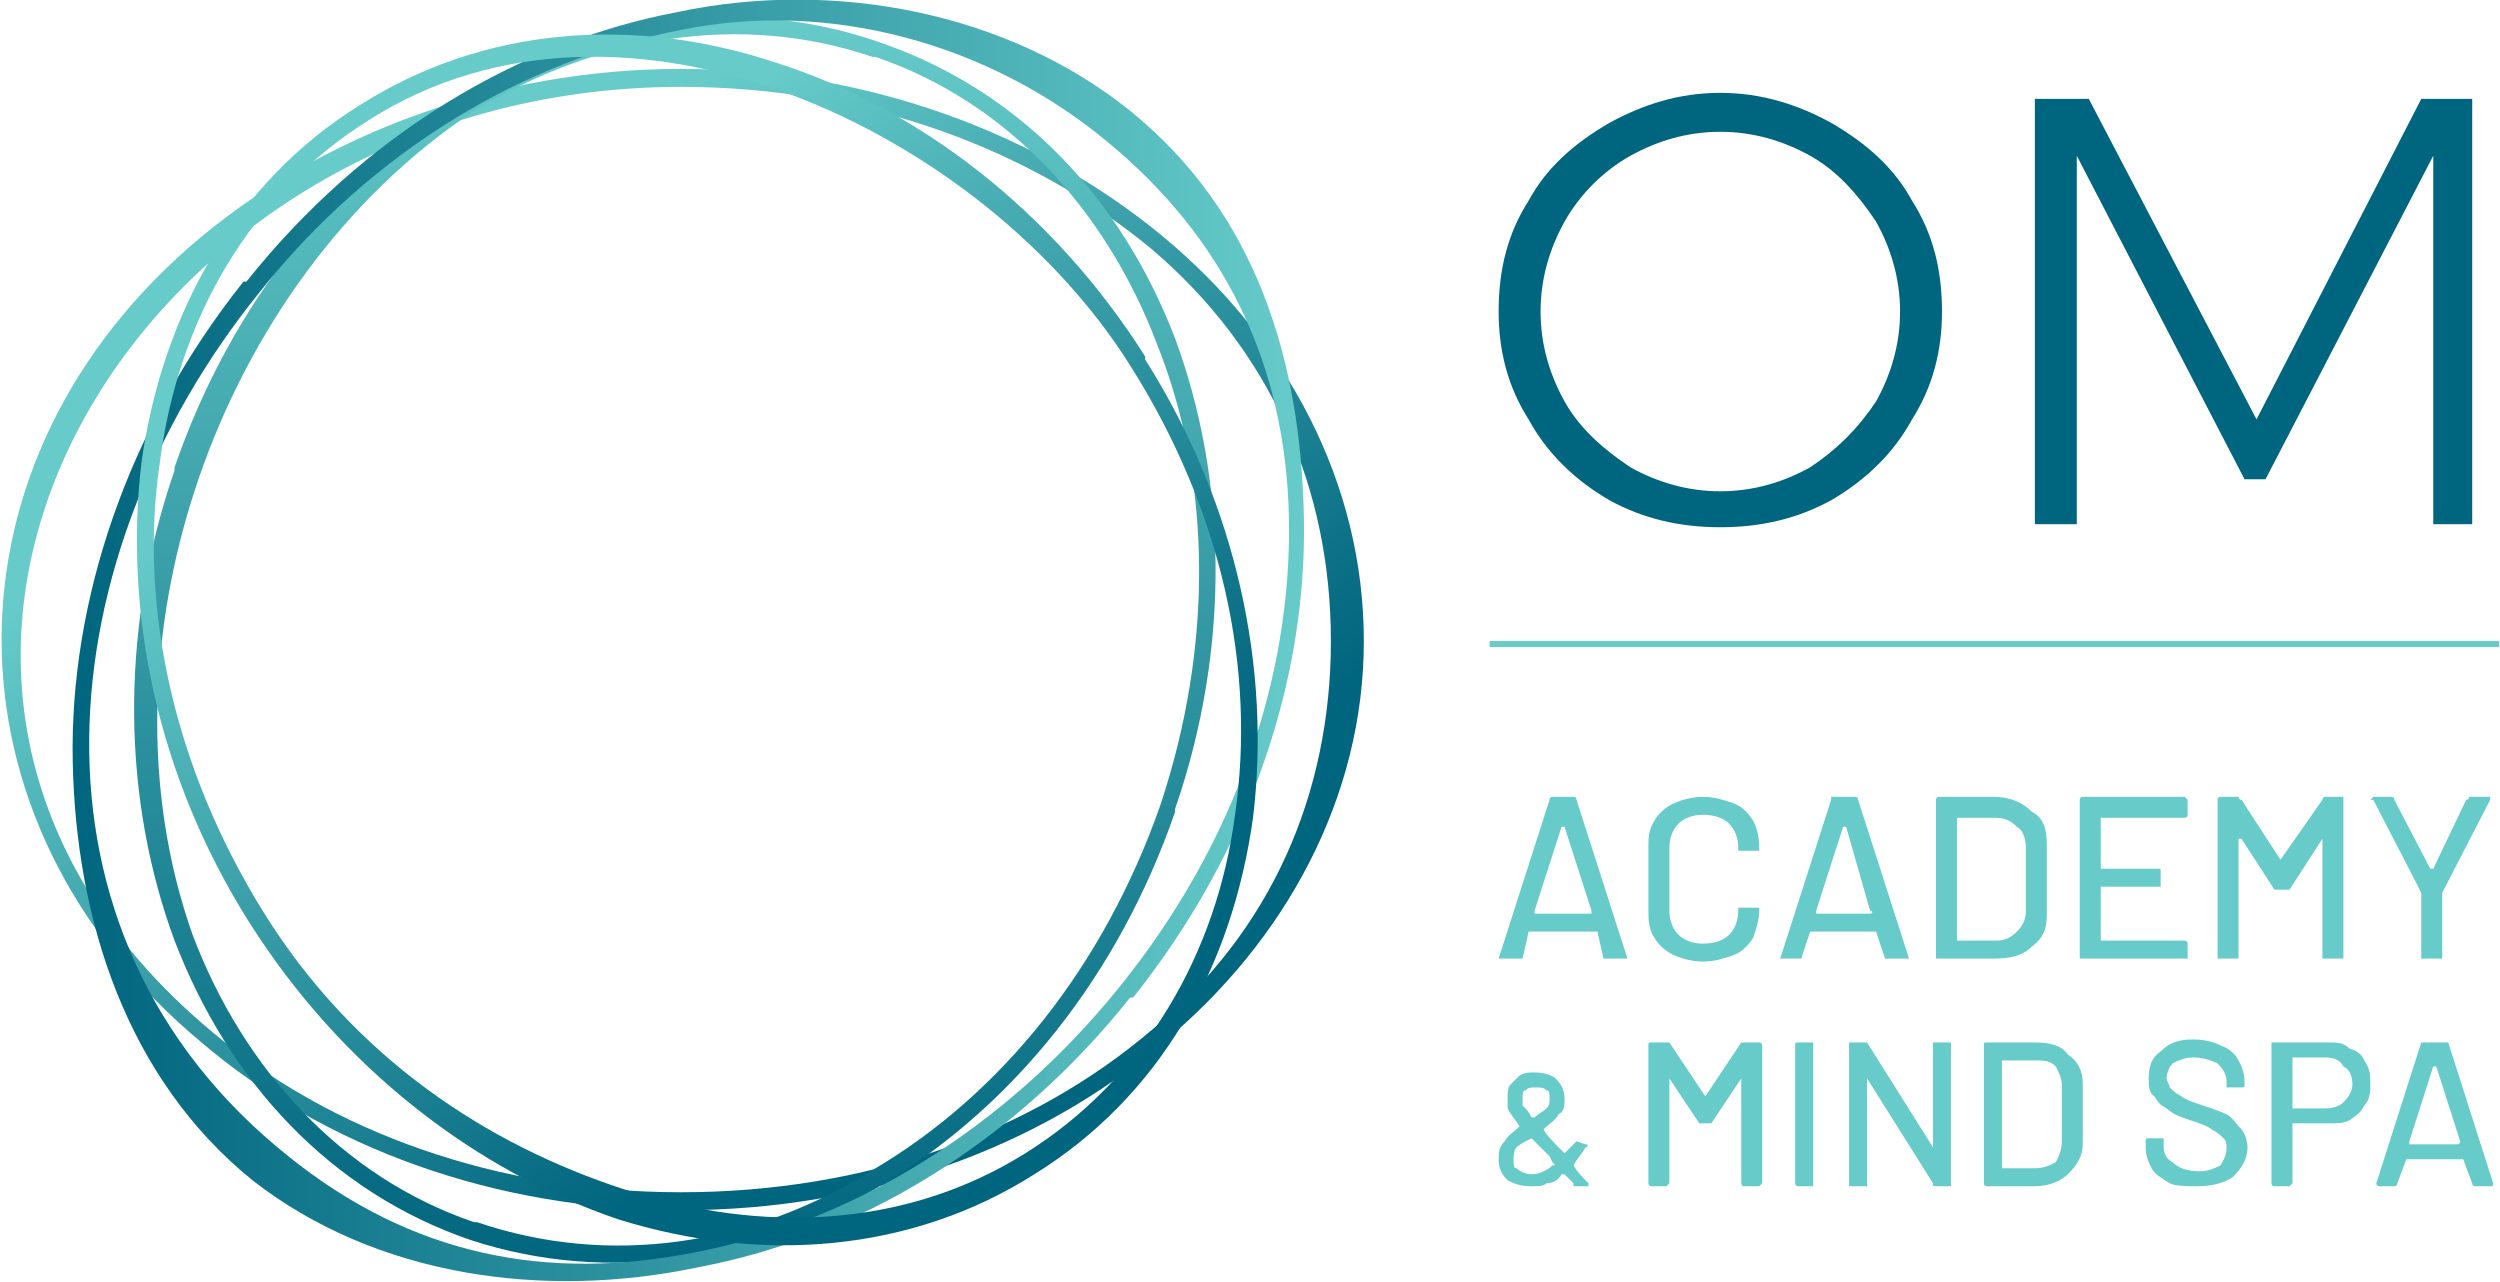
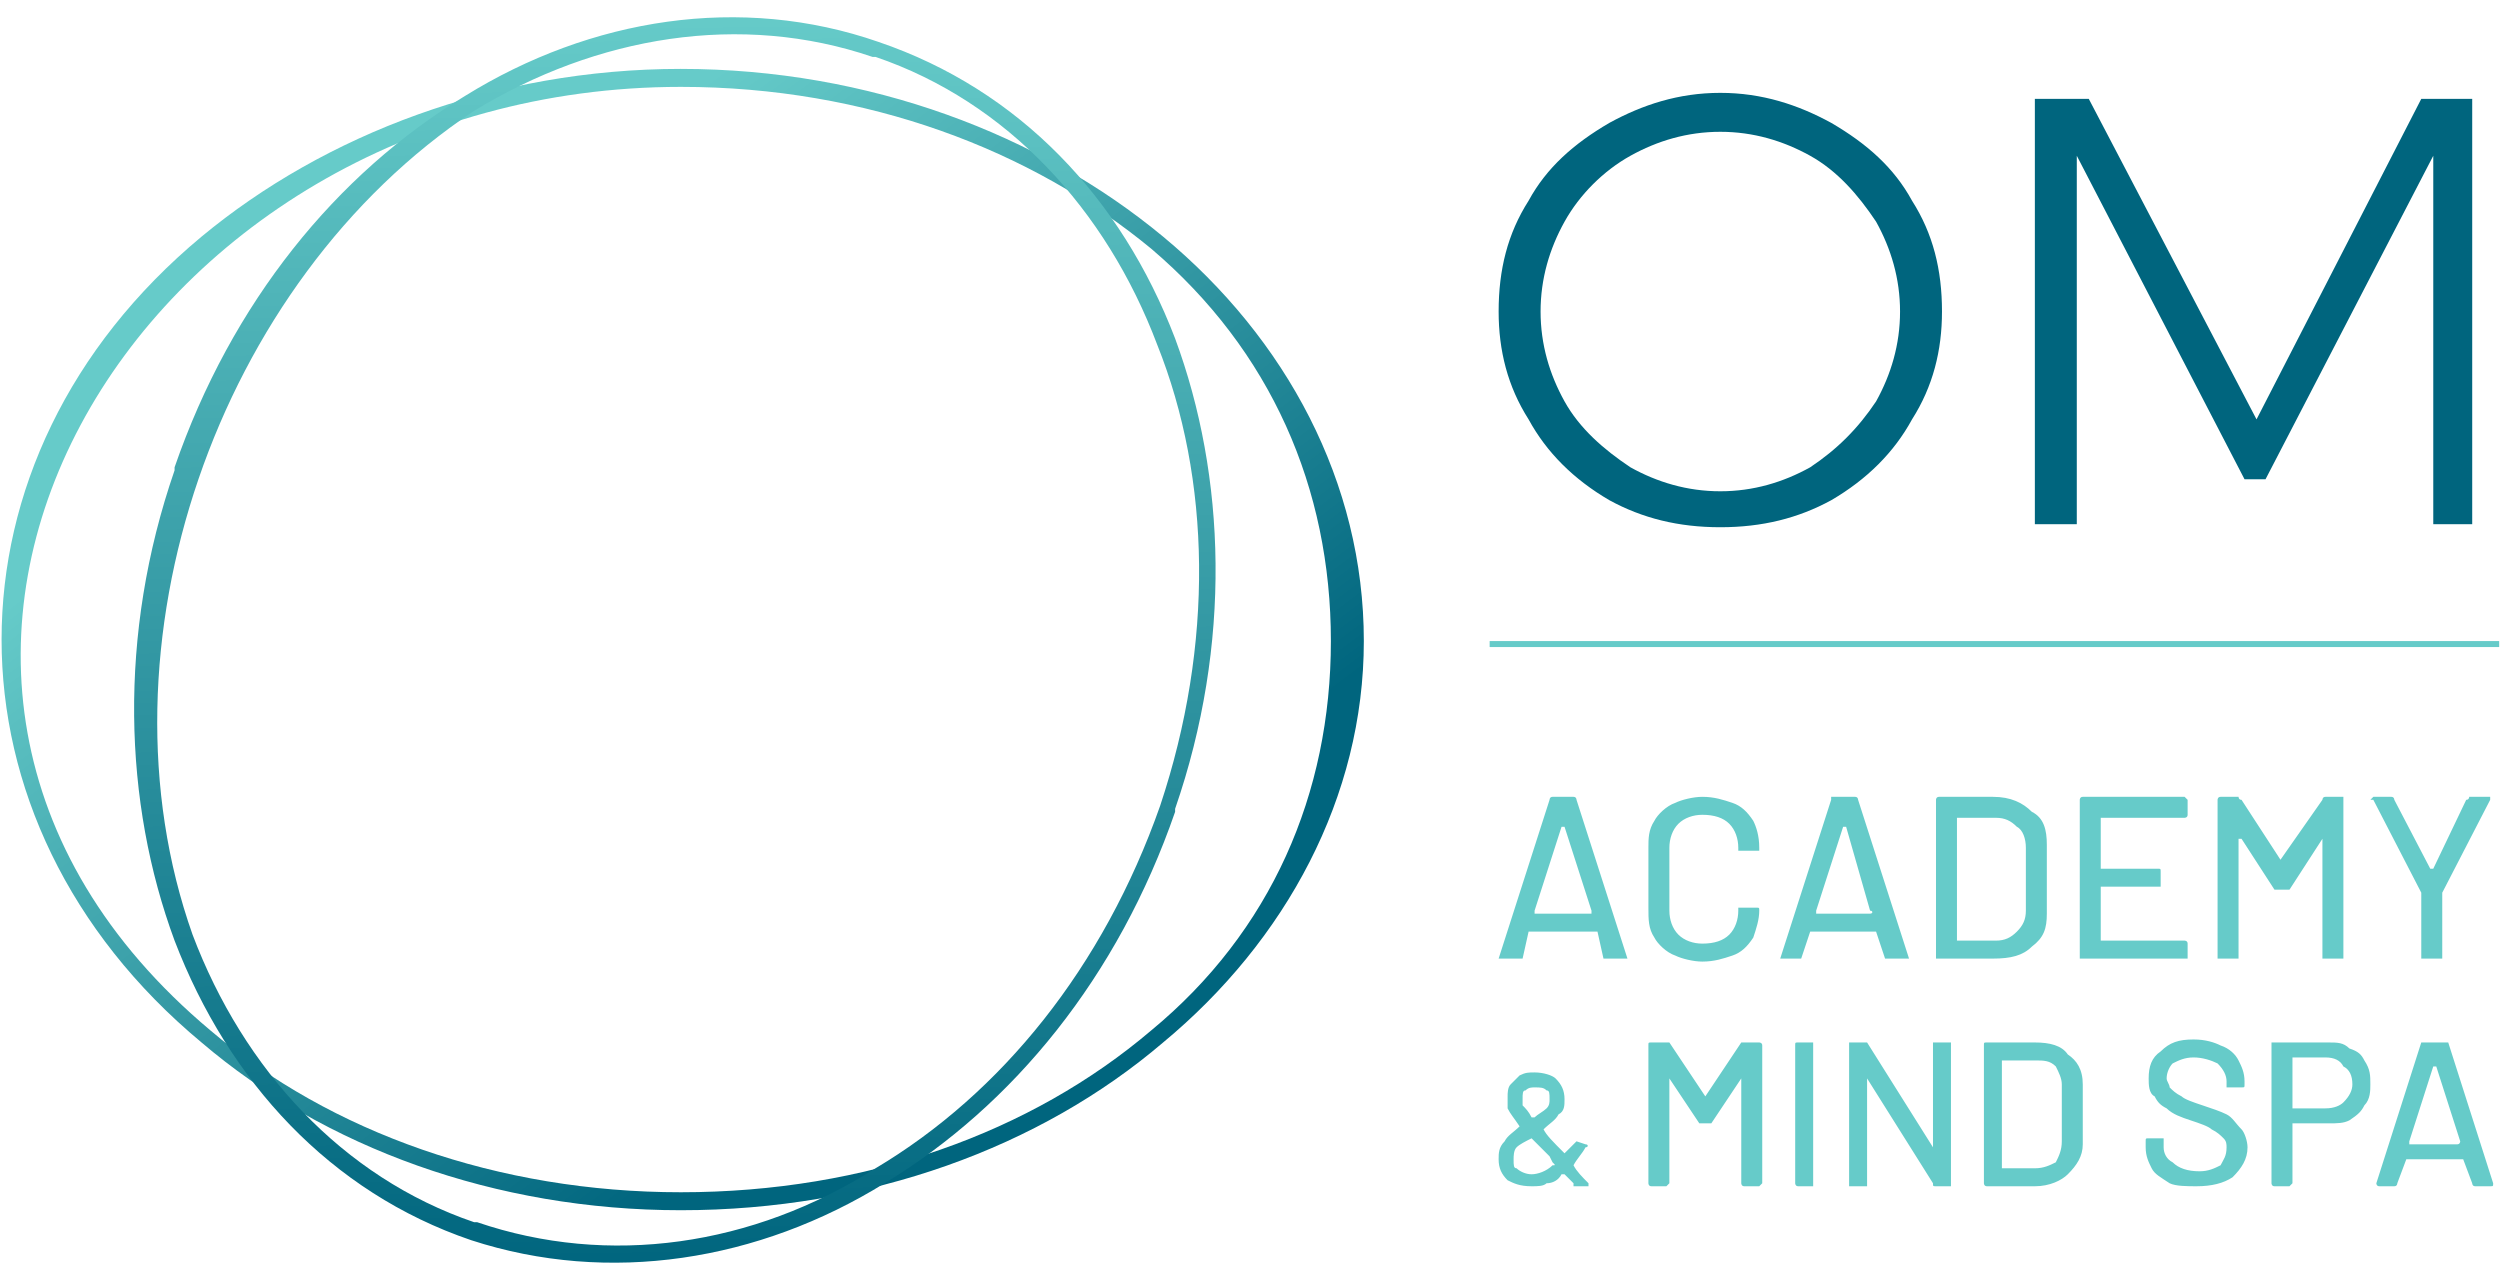
<svg xmlns="http://www.w3.org/2000/svg" xmlns:xlink="http://www.w3.org/1999/xlink" xml:space="preserve" width="63.859mm" height="32.75mm" version="1.1" style="shape-rendering:geometricPrecision; text-rendering:geometricPrecision; image-rendering:optimizeQuality; fill-rule:evenodd; clip-rule:evenodd" viewBox="0 0 834 428">
  <defs>
    <style type="text/css">
   
    .fil4 {fill:#00657E}
    .fil5 {fill:#66CBC9}
    .fil6 {fill:#66CBC9;fill-rule:nonzero}
    .fil2 {fill:url(#id0);fill-rule:nonzero}
    .fil0 {fill:url(#id1);fill-rule:nonzero}
    .fil3 {fill:url(#id2);fill-rule:nonzero}
    .fil1 {fill:url(#id3);fill-rule:nonzero}
   
  </style>
    <linearGradient id="id0" gradientUnits="userSpaceOnUse" x1="23.76" y1="213.854" x2="435.307" y2="213.854">
      <stop offset="0" style="stop-opacity:1; stop-color:#00657E" />
      <stop offset="1" style="stop-opacity:1; stop-color:#66CBC9" />
    </linearGradient>
    <linearGradient id="id1" gradientUnits="userSpaceOnUse" xlink:href="#id0" x1="314.049" y1="329.106" x2="140.76" y2="98.213">
  </linearGradient>
    <linearGradient id="id2" gradientUnits="userSpaceOnUse" x1="150.896" y1="103.767" x2="314.2" y2="323.552">
      <stop offset="0" style="stop-opacity:1; stop-color:#66CBC9" />
      <stop offset="1" style="stop-opacity:1; stop-color:#00657E" />
    </linearGradient>
    <linearGradient id="id3" gradientUnits="userSpaceOnUse" xlink:href="#id0" x1="227.922" y1="424.062" x2="222.097" y2="3.255">
  </linearGradient>
  </defs>
  <g id="Layer_x0020_3">
    <g id="_2020963070512">
      <path class="fil0" d="M227 23c63,0 120,22 161,56 41,34 67,82 67,135 0,52 -26,100 -67,134 -41,35 -98,56 -161,56 -62,0 -119,-21 -160,-56 -89,-74 -89,-195 0,-269 41,-34 98,-56 160,-56zm157 60c-40,-33 -95,-54 -157,-54 -183,0 -299,196 -157,315 40,34 96,54 157,54 62,0 117,-20 157,-54 40,-33 60,-79 60,-130 0,-51 -20,-97 -60,-131z" />
      <path class="fil1" d="M64 312c17,45 50,81 94,96l1 0c44,15 92,8 133,-18 42,-25 76,-67 95,-121l0 0 0 0c18,-54 17,-109 -1,-154 -17,-45 -50,-81 -94,-96l-1 0c-44,-15 -92,-7 -133,18 -86,57 -128,179 -94,275zm-6 -156c19,-55 54,-98 97,-124 42,-26 92,-34 138,-18l0 0 0 0c47,16 81,52 99,99 17,46 19,102 0,157l0 0 0 1 0 0 0 0 0 0c-19,55 -54,98 -97,124 -42,26 -92,34 -138,19l0 0 0 0c-47,-16 -81,-53 -99,-100 -17,-46 -19,-102 0,-157l0 0 0 -1z" />
-       <path class="fil2" d="M86 98l0 0c-70,87 -84,213 10,288 41,33 86,42 136,32 52,-10 103,-41 141,-88l0 0c39,-48 58,-104 57,-157 -1,-52 -22,-94 -61,-126 -40,-33 -93,-47 -142,-37 -52,10 -103,40 -141,88zm-4 -4c39,-49 91,-80 144,-90 52,-11 110,0 151,33 42,34 57,83 58,136 1,54 -18,111 -57,160l0 0 -1 0c-39,49 -91,80 -144,90 -52,11 -108,3 -149,-29 -42,-34 -59,-87 -60,-140 -1,-53 18,-111 57,-160l1 0 0 0z" />
-       <path class="fil3" d="M83 308c-31,-49 -42,-104 -36,-154 7,-49 31,-93 73,-119l0 0 0 0c41,-26 91,-30 139,-14 47,15 92,49 123,98l0 0 0 0 0 1 0 0c31,49 42,104 36,153 -7,50 -31,93 -73,119l0 0 0 0c-41,26 -91,30 -139,15 -47,-16 -92,-50 -123,-99l0 0 0 0 0 0zm-30 -153c-7,48 5,102 35,150l0 0 0 0 0 0c30,48 74,77 120,92 46,15 94,13 134,-12 40,-25 64,-67 70,-113 7,-48 -4,-101 -35,-150l0 0 0 0 0 0 0 0c-49,-78 -169,-136 -254,-82m0 0l0 0c-40,25 -64,67 -70,115" />
      <path class="fil4" d="M574 31c14,0 26,4 37,10 12,7 21,15 27,26 7,11 10,23 10,37 0,13 -3,25 -10,36 -6,11 -15,20 -27,27 -11,6 -23,9 -37,9 -14,0 -26,-3 -37,-9 -12,-7 -21,-16 -27,-27 -7,-11 -10,-23 -10,-36 0,-14 3,-26 10,-37 6,-11 15,-19 27,-26 11,-6 23,-10 37,-10zm0 13c-11,0 -21,3 -30,8 -9,5 -17,13 -22,22 -5,9 -8,19 -8,30 0,11 3,21 8,30 5,9 13,16 22,22 9,5 19,8 30,8 11,0 21,-3 30,-8 9,-6 16,-13 22,-22 5,-9 8,-19 8,-30 0,-11 -3,-21 -8,-30 -6,-9 -13,-17 -22,-22 -9,-5 -19,-8 -30,-8zm105 -11l18 0 56 107 55 -107 17 0 0 142 -13 0 0 -123 -56 108 -7 0 -56 -108 0 123 -14 0 0 -142z" />
      <path class="fil5" d="M536 320c0,0 0,0 -1,0l-2 -9c0,0 -1,0 -1,0l-21 0c-1,0 -1,0 -1,0l-2 9c-1,0 -1,0 -1,0l-7 0c0,0 0,0 0,0l17 -53c0,0 0,-1 1,-1l7 0c1,0 1,1 1,1l17 53 0 0c0,0 0,0 0,0l-7 0zm-24 -16c0,0 0,1 0,1 0,0 0,0 1,0l17 0c0,0 0,0 1,0 0,0 0,-1 0,-1l-9 -28c0,0 0,0 -1,0 0,0 0,0 0,0l-9 28zm56 17c-3,0 -7,-1 -9,-2 -3,-1 -6,-4 -7,-6 -2,-3 -2,-6 -2,-10l0 -20c0,-3 0,-6 2,-9 1,-2 4,-5 7,-6 2,-1 6,-2 9,-2 4,0 7,1 10,2 3,1 5,3 7,6 1,2 2,5 2,9l0 0c0,0 0,0 0,1 0,0 0,0 -1,0l-6 0c0,0 0,0 0,-1l0 0c0,-3 -1,-6 -3,-8 -2,-2 -5,-3 -9,-3 -3,0 -6,1 -8,3 -2,2 -3,5 -3,8l0 21c0,3 1,6 3,8 2,2 5,3 8,3 4,0 7,-1 9,-3 2,-2 3,-5 3,-8l0 0c0,-1 0,-1 0,-1l6 0c1,0 1,0 1,1 0,3 -1,6 -2,9 -2,3 -4,5 -7,6 -3,1 -6,2 -10,2zm62 -1c0,0 -1,0 -1,0l-3 -9c0,0 0,0 0,0l-22 0c0,0 0,0 0,0l-3 9c0,0 0,0 -1,0l-6 0c0,0 -1,0 0,0l17 -53c0,0 0,-1 0,-1l8 0c1,0 1,1 1,1l17 53 0 0c0,0 0,0 0,0l-7 0zm-24 -16c0,0 0,1 0,1 0,0 0,0 0,0l18 0c0,0 0,0 0,0 1,0 1,-1 0,-1l-8 -28c-1,0 -1,0 -1,0 0,0 0,0 0,0l-9 28zm41 16c-1,0 -1,0 -1,0l0 -53c0,0 0,-1 1,-1l18 0c6,0 10,2 13,5 4,2 5,6 5,11l0 23c0,5 -1,8 -5,11 -3,3 -7,4 -13,4l-18 0zm6 -6c0,0 1,0 1,0l12 0c3,0 5,-1 7,-3 2,-2 3,-4 3,-7l0 -21c0,-3 -1,-6 -3,-7 -2,-2 -4,-3 -7,-3l-12 0c0,0 -1,0 -1,0l0 41zm77 -42c0,1 -1,1 -1,1l-28 0c0,0 0,0 0,0l0 17c0,0 0,0 0,0l19 0c1,0 1,0 1,1l0 5c0,0 0,0 -1,0l-19 0c0,0 0,1 0,1l0 17c0,0 0,0 0,0l28 0c0,0 1,0 1,1l0 5c0,0 -1,0 -1,0l-34 0c-1,0 -1,0 -1,0l0 -53c0,0 0,-1 1,-1l34 0c0,0 1,1 1,1l0 5zm45 -5c0,0 0,-1 1,-1l6 0c0,0 0,1 0,1l0 53c0,0 0,0 0,0l-6 0c-1,0 -1,0 -1,0l0 -40c0,0 0,0 0,0 0,0 0,0 0,0l-11 17c-1,0 -1,0 -1,0l-3 0c-1,0 -1,0 -1,0l-11 -17c0,0 0,0 0,0 -1,0 -1,0 -1,0l0 40c0,0 0,0 0,0l-6 0c-1,0 -1,0 -1,0l0 -53c0,0 0,-1 1,-1l6 0c0,0 0,1 1,1l13 20c0,0 0,0 0,0 0,0 0,0 0,0l14 -20zm33 53c0,0 0,0 0,0l0 -22c0,0 0,0 0,0l-16 -31c-1,0 -1,0 -1,0 0,0 1,-1 1,-1l6 0c1,0 1,1 1,1l12 23c0,0 0,0 0,0 0,0 1,0 1,0l11 -23c1,0 1,-1 1,-1l7 0c0,0 0,1 0,1 0,0 0,0 0,0l-16 31c0,0 0,0 0,0l0 22c0,0 0,0 -1,0l-6 0zm-278 75c0,0 0,0 0,0 0,1 0,1 0,1l-5 0c0,0 0,0 0,-1l-3 -3c0,0 0,0 -1,0 -1,2 -3,3 -5,3 -1,1 -3,1 -5,1 -4,0 -6,-1 -8,-2 -2,-2 -3,-4 -3,-7 0,-2 0,-4 2,-6 1,-2 3,-3 5,-5 1,0 1,0 0,0 -2,-3 -3,-4 -4,-6 0,-1 0,-2 0,-4 0,-1 0,-3 1,-4 1,-1 2,-2 3,-3 2,-1 3,-1 5,-1 3,0 6,1 7,2 2,2 3,4 3,7 0,2 0,4 -2,5 -1,2 -3,3 -5,5 0,0 0,0 0,0 1,2 3,4 7,8l0 0c0,0 0,0 0,0 0,0 0,0 0,0 2,-2 3,-3 4,-4 0,-1 0,-1 0,0l3 1c1,0 1,1 0,1 -1,2 -3,4 -4,6l0 0c0,0 0,0 0,0 1,2 3,4 5,6zm-18 -32c-1,0 -2,0 -3,1 -1,0 -1,1 -1,3 0,0 0,1 0,2 1,1 2,2 3,4 1,0 1,0 1,0 1,-1 3,-2 4,-3 1,-1 1,-2 1,-3 0,-2 0,-3 -1,-3 -1,-1 -2,-1 -4,-1zm-1 29c2,0 5,-1 7,-3 1,0 1,0 0,-1l-1 -2c-1,-1 -2,-2 -2,-2l-4 -4c0,0 0,0 0,0 -2,1 -4,2 -5,3 -1,1 -1,3 -1,4 0,2 0,3 1,3 1,1 3,2 5,2zm70 -44c0,0 0,0 1,0l5 0c0,0 1,0 1,1l0 46c0,0 -1,1 -1,1l-5 0c-1,0 -1,-1 -1,-1l0 -35c0,0 0,0 0,0 0,0 0,0 0,0l-10 15c0,0 0,0 -1,0l-2 0c-1,0 -1,0 -1,0l-10 -15c0,0 0,0 0,0 0,0 0,0 0,0l0 35c0,0 -1,1 -1,1l-5 0c-1,0 -1,-1 -1,-1l0 -46c0,-1 0,-1 1,-1l5 0c0,0 1,0 1,0l12 18c0,0 0,0 0,0 0,0 0,0 0,0l12 -18zm19 48c-1,0 -1,-1 -1,-1l0 -46c0,-1 0,-1 1,-1l5 0c0,0 0,0 0,1l0 46c0,0 0,1 0,1l-5 0zm45 -47c0,-1 0,-1 0,-1l6 0c0,0 0,0 0,1l0 46c0,0 0,1 0,1l-5 0c-1,0 -1,0 -1,-1l-22 -35c0,0 0,0 0,0 0,0 0,0 0,0l0 35c0,0 0,1 0,1l-6 0c0,0 0,-1 0,-1l0 -46c0,-1 0,-1 0,-1l5 0c1,0 1,0 1,0l22 35c0,0 0,0 0,0 0,0 0,0 0,0l0 -34zm18 47c-1,0 -1,-1 -1,-1l0 -46c0,-1 0,-1 1,-1l16 0c5,0 9,1 11,4 3,2 5,5 5,10l0 20c0,4 -2,7 -5,10 -2,2 -6,4 -11,4l-16 0zm5 -6c0,0 1,0 1,0l10 0c3,0 5,-1 7,-2 1,-2 2,-4 2,-7l0 -19c0,-2 -1,-4 -2,-6 -2,-2 -4,-2 -7,-2l-10 0c0,0 -1,0 -1,0l0 36zm65 6c-3,0 -7,0 -9,-1 -3,-2 -5,-3 -6,-5 -1,-2 -2,-4 -2,-7l0 -2c0,-1 0,-1 1,-1l5 0c0,0 0,0 0,1l0 2c0,2 1,4 3,5 2,2 5,3 9,3 3,0 5,-1 7,-2 1,-2 2,-3 2,-6 0,-1 0,-2 -1,-3 -1,-1 -2,-2 -4,-3 -1,-1 -4,-2 -7,-3 -3,-1 -6,-2 -8,-4 -2,-1 -3,-2 -4,-4 -2,-1 -2,-4 -2,-6 0,-4 1,-7 4,-9 3,-3 6,-4 11,-4 4,0 7,1 9,2 3,1 5,3 6,5 1,2 2,4 2,7l0 1c0,1 0,1 -1,1l-5 0c0,0 0,0 0,-1l0 -1c0,-2 -1,-4 -3,-6 -2,-1 -5,-2 -8,-2 -3,0 -5,1 -7,2 -1,1 -2,3 -2,5 0,1 1,2 1,3 1,1 2,2 4,3 1,1 4,2 7,3 3,1 6,2 8,3 2,1 3,3 5,5 1,1 2,4 2,6 0,4 -2,7 -5,10 -3,2 -7,3 -12,3zm44 -48c3,0 5,0 7,2 3,1 4,2 5,4 2,3 2,5 2,8 0,2 0,5 -2,7 -1,2 -2,3 -5,5 -2,1 -4,1 -7,1l-12 0c0,0 0,0 0,1l0 19c0,0 -1,1 -1,1l-5 0c-1,0 -1,-1 -1,-1l0 -47c0,0 0,0 1,0l18 0zm-1 22c3,0 5,-1 6,-2 2,-2 3,-4 3,-6 0,-3 -1,-5 -3,-6 -1,-2 -3,-3 -6,-3l-11 0c0,0 0,1 0,1l0 16c0,0 0,0 0,0l11 0zm50 26c-1,0 -1,-1 -1,-1l-3 -8c0,0 0,0 0,0l-19 0c0,0 0,0 0,0l-3 8c0,0 0,1 -1,1l-5 0c-1,0 -1,-1 -1,-1l15 -47c0,0 1,0 1,0l7 0c0,0 1,0 1,0l15 47 0 0c0,1 0,1 -1,1l-5 0zm-22 -15c0,0 0,1 0,1 0,0 0,0 1,0l15 0c0,0 0,0 0,0 1,0 1,-1 1,-1l-8 -25c0,0 -1,0 -1,0 0,0 0,0 0,0l-8 25z" />
      <polygon class="fil6" points="497,214 834,214 834,216 497,216 " />
    </g>
  </g>
</svg>